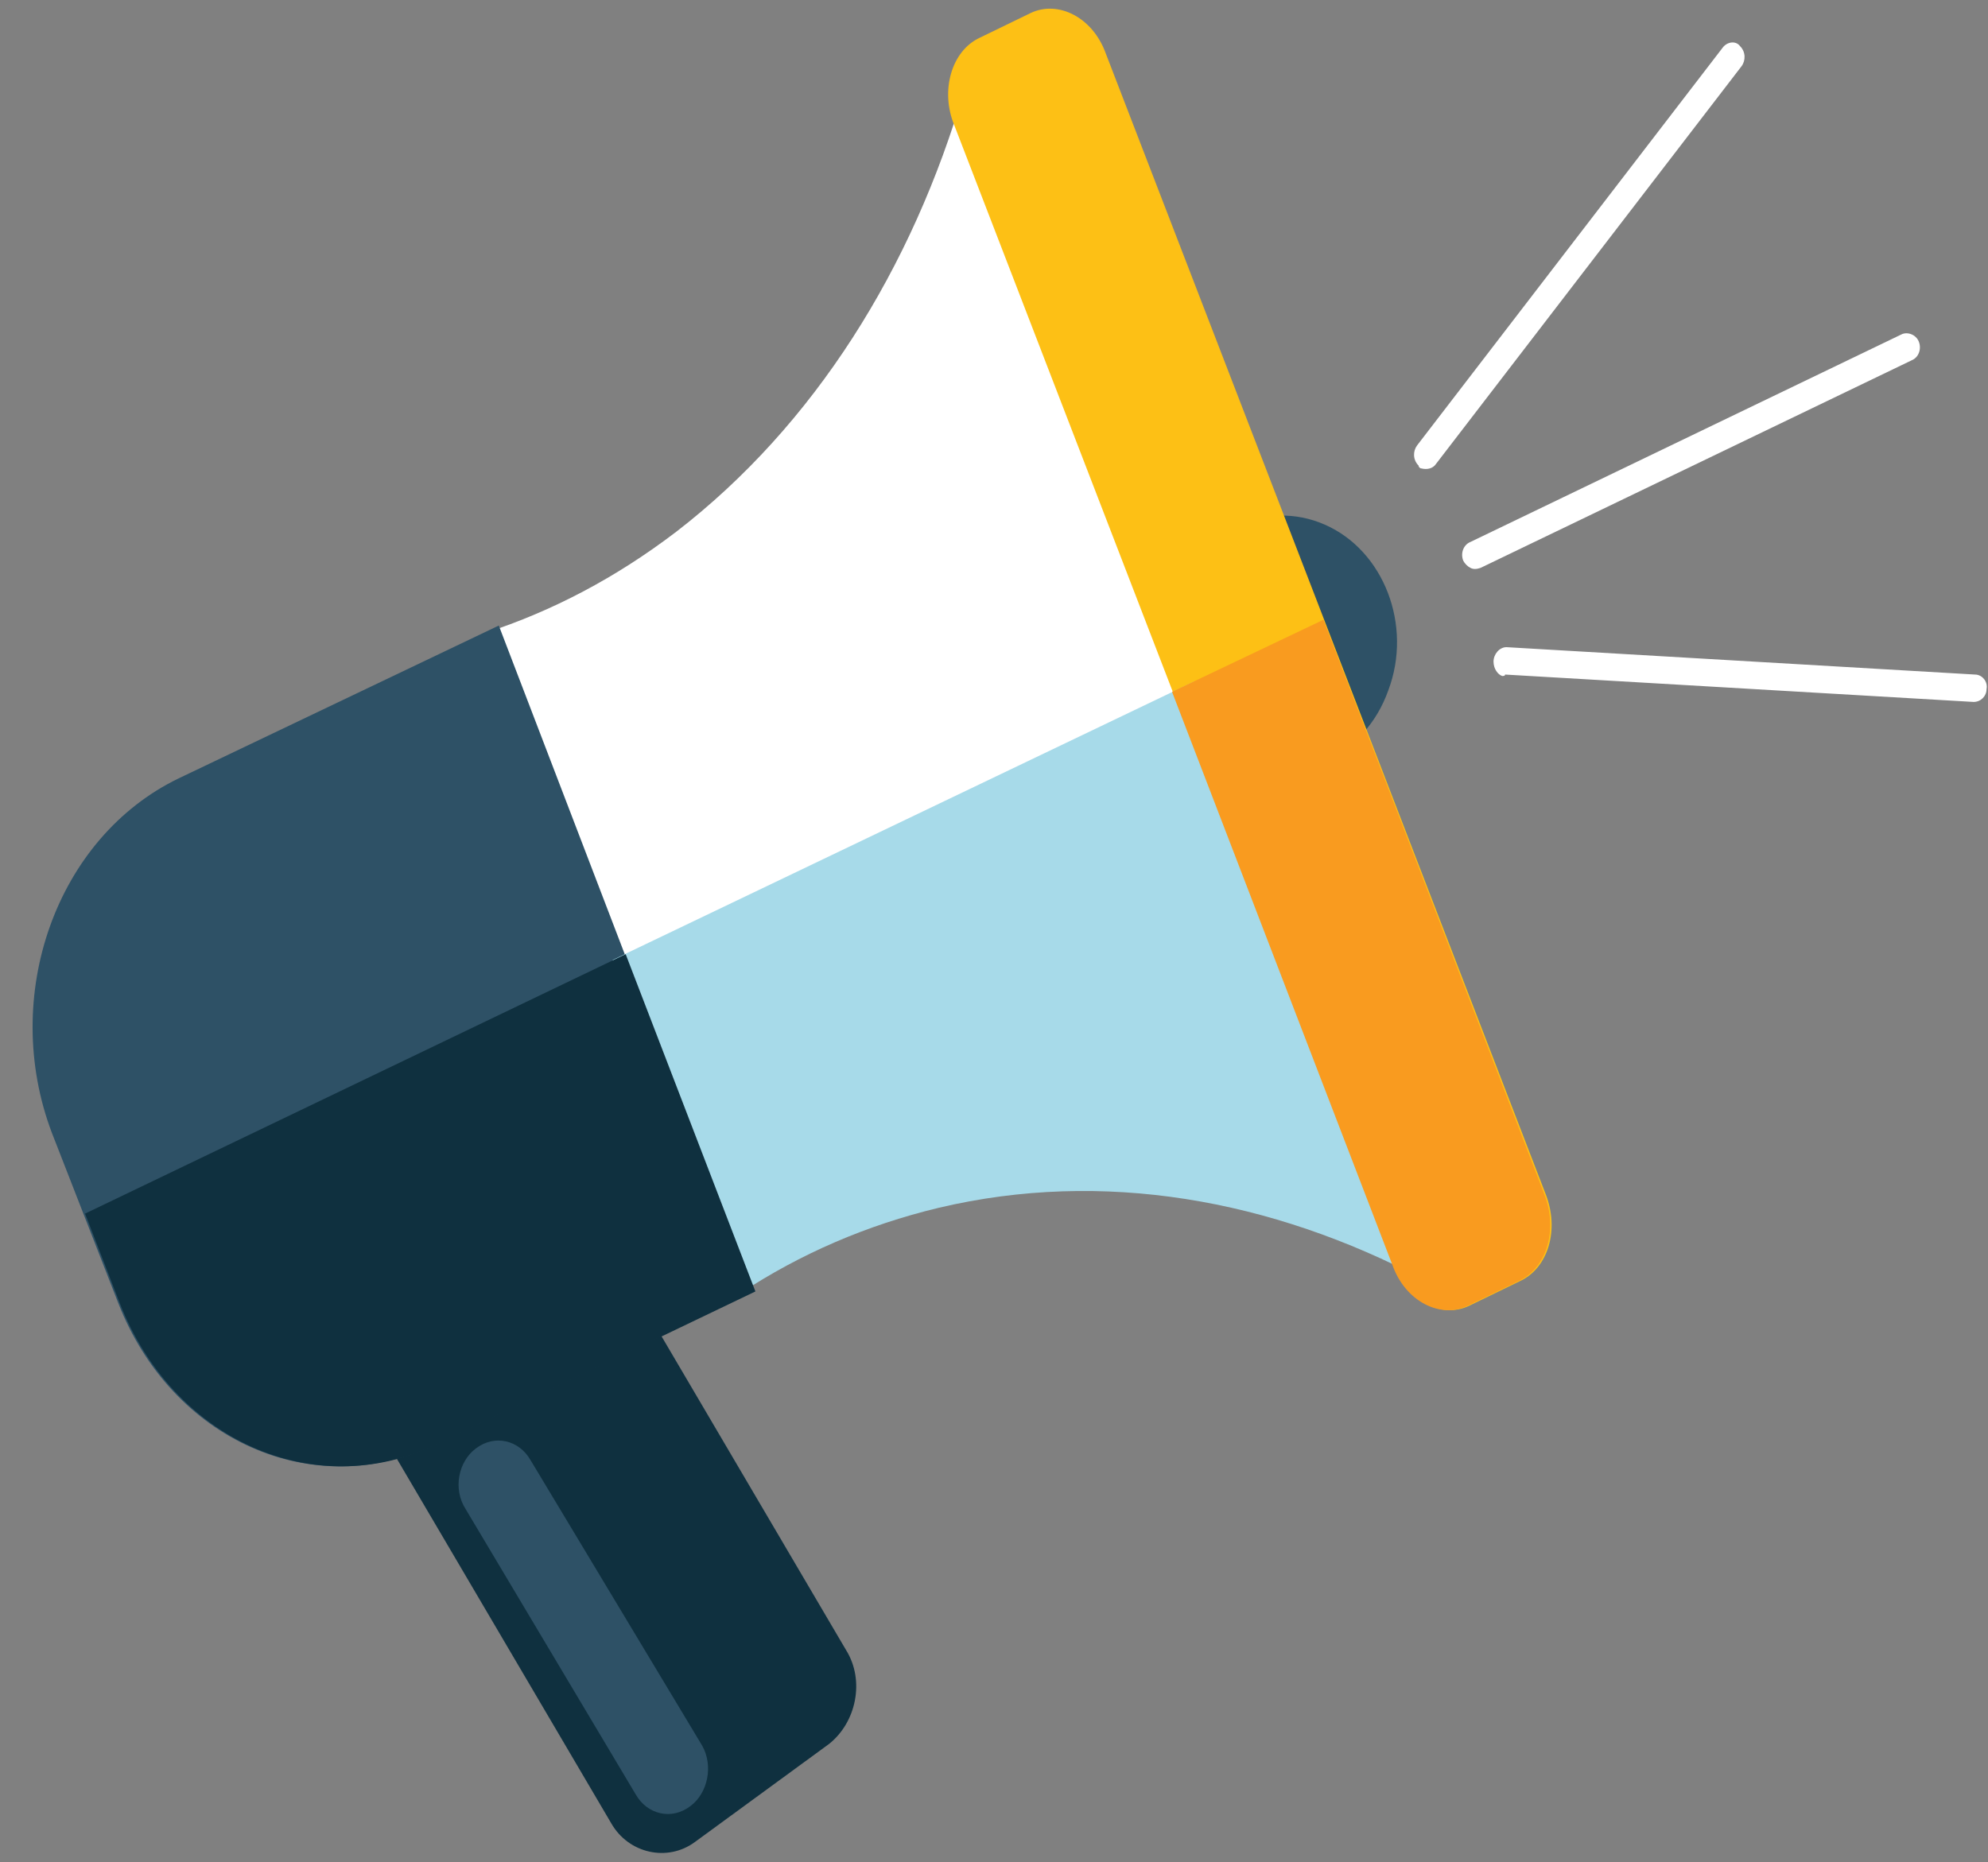
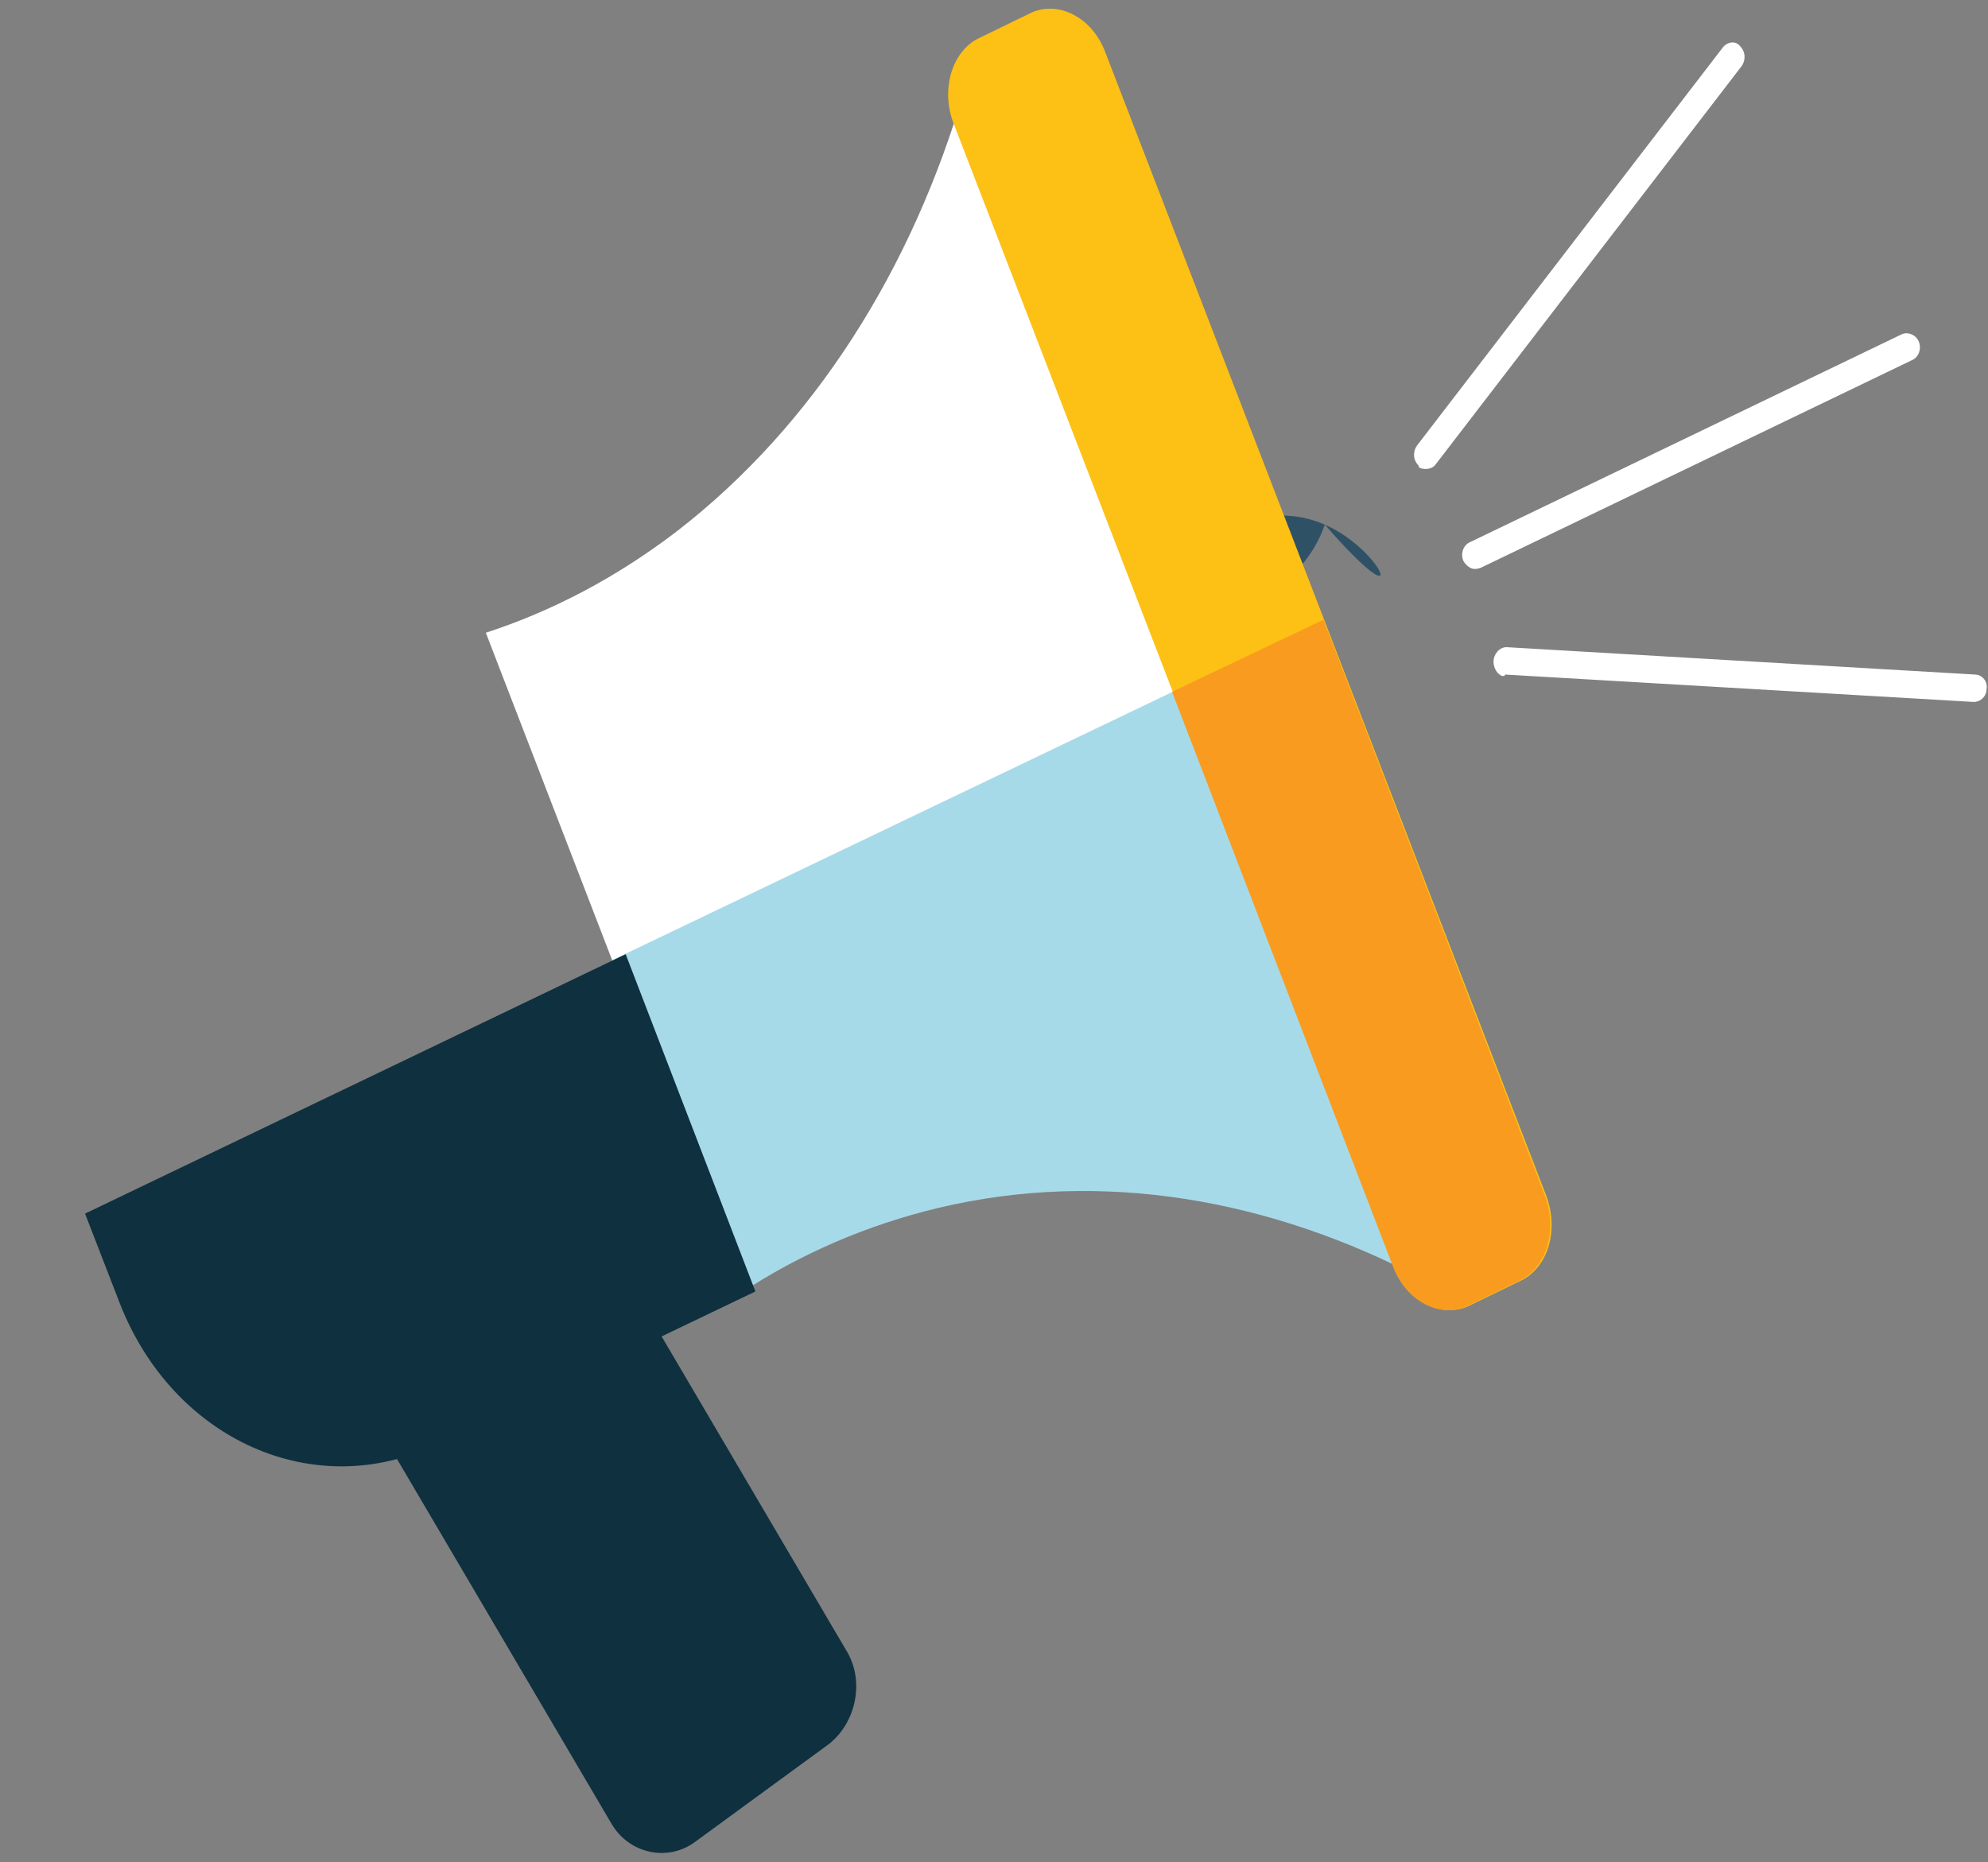
<svg xmlns="http://www.w3.org/2000/svg" height="129.2" preserveAspectRatio="xMidYMid meet" version="1.0" viewBox="29.9 35.4 137.9 129.2" width="137.9" zoomAndPan="magnify">
  <rect x="29.9" y="35.4" width="137.9" height="129.2" fill="#808080" stroke="none" />
  <g>
    <g>
      <g>
        <g>
          <g>
            <g>
              <g id="change1_1">
                <path d="M88.6,149.9c1.3,2.1,0.7,5-1.2,6.5l-9.3,6.8c-1.9,1.4-4.6,0.8-5.8-1.3l-15.7-26.7 c-1.3-2.2-0.7-5.1,1.2-6.5l9.3-6.8c1.9-1.4,4.5-0.8,5.8,1.3L88.6,149.9z" fill="#0F303F" />
              </g>
              <g id="change2_1">
-                 <path d="M121.8,71.8c-4.1-1.8-8.7,0.4-10.3,4.9c-1.6,4.5,0.4,9.7,4.4,11.5h0l0,0 c4.1,1.8,8.7-0.4,10.3-4.9C127.9,78.8,125.9,73.6,121.8,71.8L121.8,71.8L121.8,71.8z" fill="#2E5166" />
+                 <path d="M121.8,71.8c-4.1-1.8-8.7,0.4-10.3,4.9h0l0,0 c4.1,1.8,8.7-0.4,10.3-4.9C127.9,78.8,125.9,73.6,121.8,71.8L121.8,71.8L121.8,71.8z" fill="#2E5166" />
              </g>
              <g id="change3_4">
                <path d="M63.6,79.3l13,33.7l40.3-19.3L96.8,41.6c-3.6,12.4-10.4,23.3-20,30.7 C72.6,75.5,68.2,77.8,63.6,79.3z" fill="#FFF" />
              </g>
              <g id="change2_2">
-                 <path d="M64.5,78.8L42.3,89.4c-8.5,4.1-12.4,15.1-8.8,24.6l4.6,11.8 c3.7,9.5,13.5,13.9,22,9.8l22.1-10.6L64.5,78.8z" fill="#2E5166" />
-               </g>
+                 </g>
              <g id="change4_1">
                <path d="M131.8,126c-1.9,0.9-4.3-0.3-5.2-2.8L96.1,44.1c-1-2.4-0.2-5.2,1.8-6.1l3.5-1.7 c1.9-0.9,4.3,0.3,5.2,2.8l30.5,79.1c1,2.5,0.2,5.2-1.8,6.1L131.8,126z" fill="#FDC015" />
              </g>
              <g id="change5_1">
                <path d="M128.7,124.2l-16-41.5L72.4,102l8.9,23.1c4.1-2.7,8.7-4.7,13.7-5.9 C106.4,116.5,118.1,118.6,128.7,124.2z" fill="#A7DAE9" />
              </g>
              <g id="change1_2">
                <path d="M73.3,101.6l-37.5,18l2.4,6.2c3.7,9.5,13.5,13.9,22,9.8l22.1-10.6L73.3,101.6z" fill="#0F303F" />
              </g>
              <g id="change6_1">
                <path d="M137,118.2l-15.3-39.8l-10.5,5l15.3,39.8c0.9,2.5,3.3,3.7,5.2,2.8l3.5-1.7 C137.2,123.4,138,120.7,137,118.2z" fill="#F99B1F" />
              </g>
              <g id="change2_3">
-                 <path d="M66.7,136.7c-0.8-1.4-2.5-1.8-3.8-0.8l0,0c-1.2,0.9-1.6,2.8-0.7,4.2L74,159.9 c0.8,1.4,2.5,1.8,3.8,0.8l0,0c1.2-0.9,1.6-2.8,0.8-4.2L66.7,136.7z" fill="#2E5166" />
-               </g>
+                 </g>
            </g>
            <g>
              <g id="change3_1">
                <path d="M131.9,74.8c-0.2-0.1-0.4-0.3-0.5-0.5c-0.2-0.5,0-1.1,0.5-1.3l29.9-14.4 c0.4-0.2,1,0,1.2,0.5c0.2,0.5,0,1.1-0.5,1.3l-29.9,14.4C132.3,74.9,132.1,74.9,131.9,74.8L131.9,74.8z" fill="#FFF" />
              </g>
              <g>
                <g id="change3_2">
                  <path d="M128.5,67.9c-0.1,0-0.2-0.1-0.2-0.2c-0.4-0.4-0.4-1-0.1-1.4l21.2-27.6 c0.3-0.4,0.9-0.5,1.2-0.1c0.4,0.4,0.4,1,0.1,1.4l-21.2,27.6C129.3,67.9,128.9,68,128.5,67.9L128.5,67.9z" fill="#FFF" />
                </g>
                <g id="change3_3">
                  <path d="M134.1,82.3c-0.3-0.1-0.6-0.5-0.6-1c0-0.5,0.4-1,0.9-1l32.5,1.9 c0.5,0,0.9,0.5,0.8,1c0,0.5-0.4,0.9-0.9,0.9l-32.5-1.9C134.3,82.3,134.2,82.3,134.1,82.3L134.1,82.3z" fill="#FFF" />
                </g>
              </g>
            </g>
          </g>
        </g>
      </g>
    </g>
  </g>
</svg>